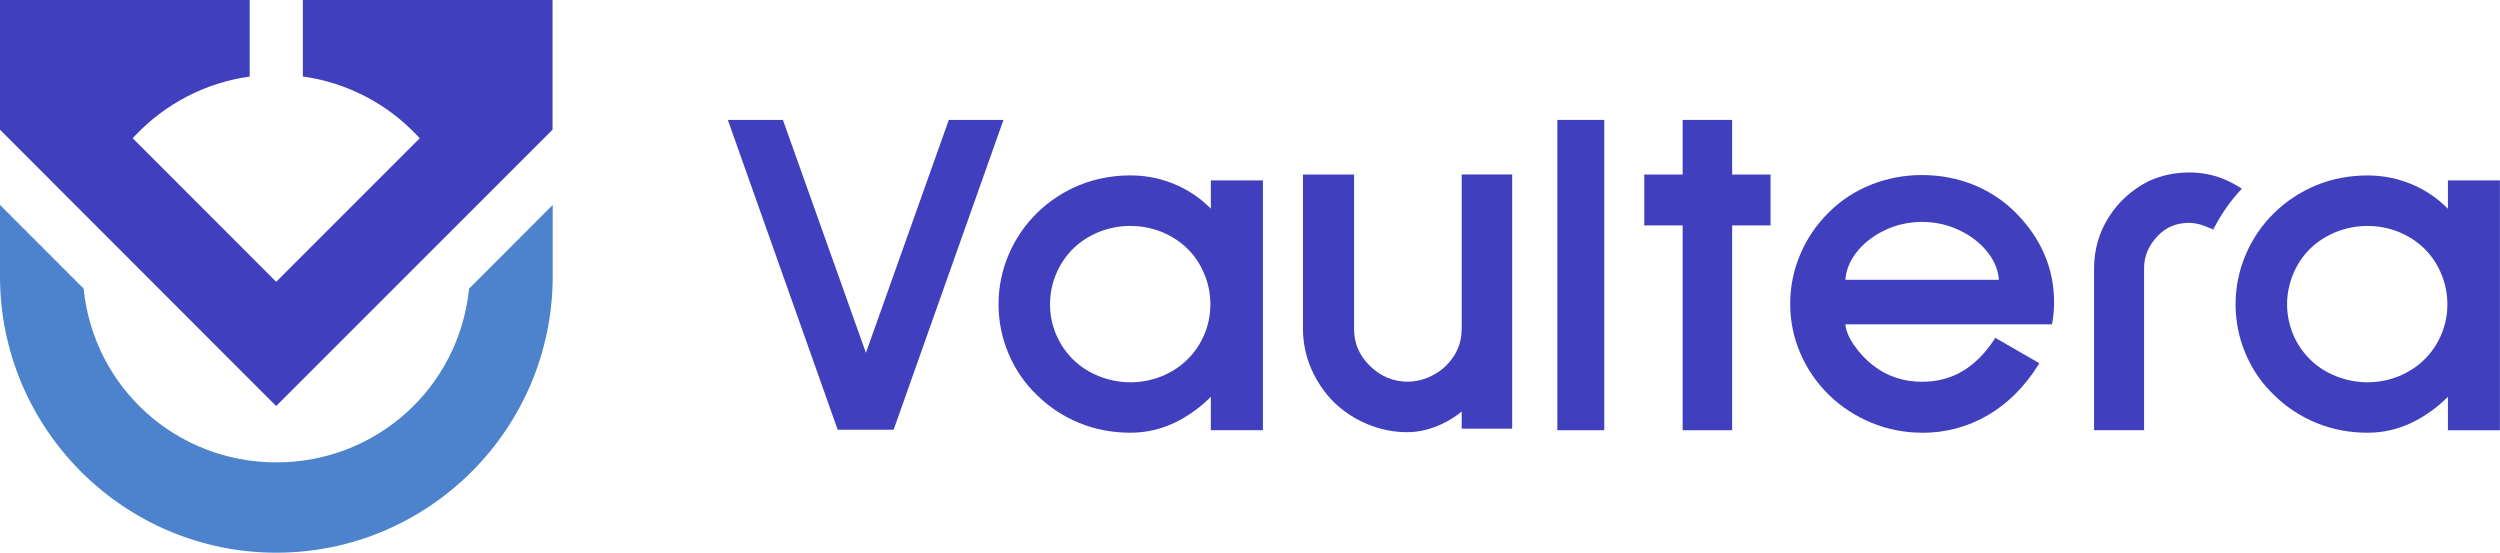
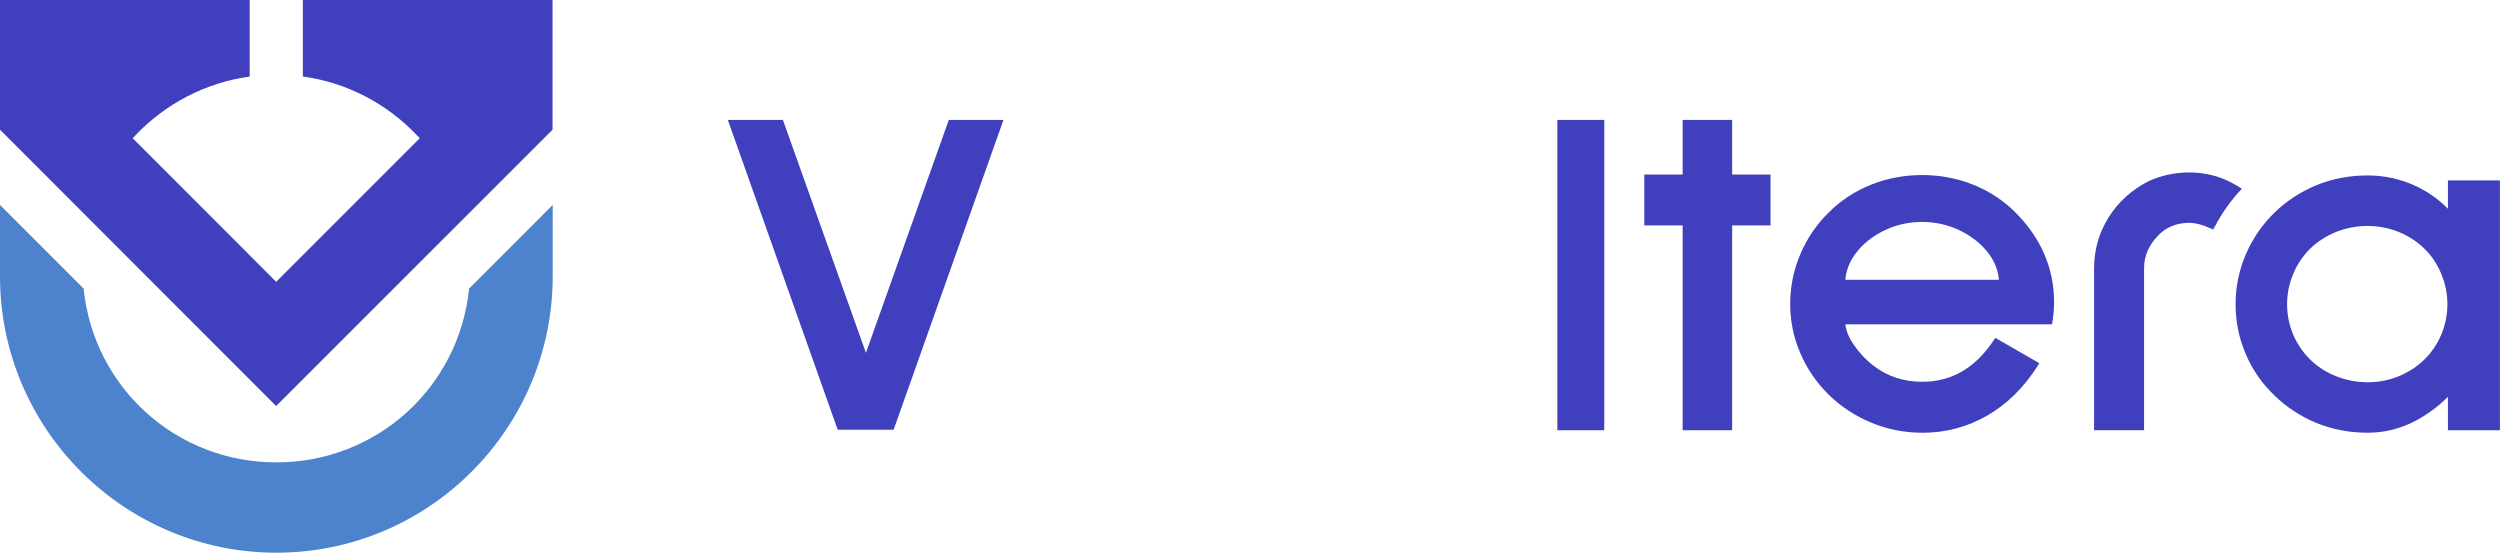
<svg xmlns="http://www.w3.org/2000/svg" id="Layer_2" data-name="Layer 2" width="650" height="143.69" viewBox="0 0 650 143.69">
  <g id="Layer_1-2" data-name="Layer 1">
    <g>
      <g>
        <path d="M121.96,75.04c-2.63,25.78-24.11,45.18-50.11,45.18s-47.48-19.4-50.11-45.18L0,53.29v18.56c0,39.62,32.23,71.85,71.85,71.85s71.85-32.23,71.85-71.85v-18.56l-21.73,21.75Z" fill="#4c83cc" stroke-width="0" />
        <path d="M0,33.72V0h64.92v19.91c-11.31,1.55-21.84,6.96-29.74,15.31l-.68.72,37.31,37.33,37.33-37.33-.68-.71c-7.89-8.36-18.41-13.79-29.72-15.34V0h64.92v33.72l-71.87,71.85L0,33.72Z" fill="#4040bf" stroke-width="0" />
      </g>
      <g>
        <polygon points="217.8 111.73 189.24 31.18 203.56 31.18 225.14 91.73 246.69 31.18 260.9 31.18 232.34 111.73 217.8 111.73" fill="#4040bf" stroke-width="0" />
-         <path d="M293.91,112.51c-4.65,0-9.12-.85-13.27-2.53-4.19-1.73-7.78-4.08-10.96-7.19-3.16-3-5.66-6.61-7.4-10.71-1.76-4.09-2.66-8.45-2.66-12.97s.9-8.88,2.66-12.97c1.73-4.06,4.22-7.7,7.4-10.83,3.19-3.09,6.88-5.5,10.96-7.18,4.16-1.68,8.62-2.53,13.27-2.53,4.31,0,8.47.9,12.36,2.67,3.25,1.5,6.12,3.51,8.55,5.98v-7.35h13.54v64.95h-13.54v-8.69c-2.56,2.58-5.48,4.73-8.69,6.39-3.92,1.98-7.91,2.95-12.21,2.95ZM293.91,58.74c-2.8,0-5.55.53-8.16,1.56-2.56,1.03-4.82,2.49-6.71,4.33-1.87,1.83-3.36,4.03-4.43,6.56-1.06,2.49-1.6,5.16-1.6,7.94s.54,5.42,1.6,7.88c1.06,2.48,2.55,4.66,4.43,6.49,1.87,1.85,4.07,3.26,6.72,4.33,2.61,1.03,5.36,1.56,8.16,1.56s5.48-.51,8.11-1.56c2.58-1.06,4.83-2.52,6.66-4.33,1.89-1.84,3.37-4.02,4.41-6.48,1.06-2.47,1.6-5.12,1.6-7.89s-.54-5.45-1.6-7.94c-1.04-2.52-2.52-4.73-4.4-6.56-1.88-1.83-4.12-3.29-6.67-4.33-2.62-1.04-5.28-1.55-8.1-1.55Z" fill="#4040bf" stroke-width="0" />
-         <path d="M366.04,112.38c-3.63,0-7.16-.7-10.49-2.09-3.27-1.34-6.24-3.3-8.82-5.8-2.43-2.46-4.39-5.36-5.81-8.62-1.42-3.28-2.15-6.77-2.15-10.38v-40.12h13.29v40.12c0,3.8,1.36,6.96,4.16,9.68,2.75,2.7,6.05,4.07,9.83,4.07,1.74,0,3.52-.37,5.29-1.11,1.77-.75,3.3-1.74,4.54-2.96,2.8-2.75,4.16-5.92,4.16-9.69v-40.12h13.13v66.09h-13.13v-4.46c-1.6,1.34-3.49,2.51-5.63,3.48-2.84,1.25-5.65,1.89-8.36,1.89Z" fill="#4040bf" stroke-width="0" />
        <rect x="404.91" y="31.18" width="12.2" height="80.68" fill="#4040bf" stroke-width="0" />
        <polygon points="437.49 111.86 437.49 58.61 427.51 58.61 427.51 45.38 437.49 45.38 437.49 31.18 450.36 31.18 450.36 45.38 460.34 45.38 460.34 58.61 450.36 58.61 450.36 111.86 437.49 111.86" fill="#4040bf" stroke-width="0" />
        <path d="M499.74,112.51c-4.58,0-9.02-.88-13.2-2.61-4.16-1.72-7.88-4.16-11.03-7.23-3.19-3.13-5.68-6.76-7.4-10.78-1.77-4.03-2.66-8.37-2.66-12.89s.9-8.88,2.66-12.97c1.73-4.06,4.22-7.71,7.4-10.83,3.05-3.06,6.74-5.48,10.97-7.19,4.19-1.66,8.65-2.5,13.27-2.5s9.1.84,13.26,2.5c4.2,1.69,7.89,4.11,10.97,7.19,6.69,6.69,10.08,14.56,10.08,23.41,0,1.64-.14,3.35-.43,5.07l-.11.65h-53.72c.17,1.68.9,3.45,2.16,5.28,1.48,2.16,3.23,4.02,5.21,5.52,3.57,2.74,7.79,4.13,12.56,4.13,7.69,0,13.79-3.53,18.65-10.81l.4-.61,11.45,6.6-.43.69c-3.52,5.55-7.9,9.88-13.03,12.87-5.19,3.01-10.92,4.53-17.03,4.53ZM519.71,72.76c-.16-2.39-1.06-4.69-2.68-6.87-1.84-2.44-4.33-4.44-7.39-5.93-3.05-1.5-6.38-2.26-9.9-2.26s-6.83.76-9.9,2.26c-3.07,1.5-5.55,3.49-7.36,5.93-1.62,2.17-2.52,4.48-2.68,6.86h39.91Z" fill="#4040bf" stroke-width="0" />
        <path d="M582.89,49.06c-2.83,2.99-5.2,6.32-7.07,9.93l-.86.49-.39-.16c-1.95-.91-3.77-1.38-5.38-1.38-3.3,0-6.06,1.14-8.19,3.41-2.34,2.44-3.54,5.25-3.54,8.4v42.1h-13v-42.1c0-4.78,1.27-9.26,3.8-13.26,2.47-3.95,5.95-7.12,10.32-9.36,3.33-1.53,6.89-2.29,10.61-2.29,3.02,0,5.85.52,8.68,1.59,1.64.65,3.3,1.53,5.02,2.63Z" fill="#4040bf" stroke-width="0" />
        <path d="M615.57,112.51c-4.67,0-9.14-.85-13.27-2.53-4.16-1.71-7.85-4.13-10.96-7.19-3.17-2.99-5.68-6.59-7.43-10.7-1.76-4.09-2.66-8.45-2.66-12.97s.9-8.88,2.66-12.97c1.73-4.07,4.23-7.72,7.42-10.83,3.16-3.08,6.85-5.49,10.96-7.18,4.13-1.68,8.6-2.53,13.27-2.53,4.31,0,8.47.9,12.36,2.67,3.22,1.49,6.09,3.5,8.54,5.99v-7.36h13.52v64.95h-13.52v-8.7c-2.59,2.6-5.51,4.74-8.72,6.4-3.83,1.96-7.93,2.95-12.19,2.95ZM615.57,58.74c-2.79,0-5.54.53-8.16,1.56-2.57,1.03-4.84,2.49-6.74,4.33-1.87,1.83-3.36,4.03-4.43,6.56-1.06,2.56-1.6,5.23-1.6,7.94s.54,5.35,1.6,7.89c1.06,2.47,2.55,4.65,4.43,6.48,1.88,1.85,4.08,3.27,6.74,4.33,2.62,1.03,5.37,1.56,8.16,1.56s5.52-.52,8.08-1.56c2.59-1.07,4.83-2.52,6.66-4.33,1.89-1.84,3.37-4.02,4.41-6.48,1.06-2.48,1.6-5.13,1.6-7.89s-.54-5.44-1.6-7.94c-1.04-2.52-2.52-4.72-4.4-6.56-1.88-1.83-4.12-3.29-6.67-4.33-2.56-1.03-5.28-1.55-8.08-1.55Z" fill="#4040bf" stroke-width="0" />
        <polyline points="574.96 59.49 575.46 59.7 575.82 58.99" fill="#4040bf" stroke-width="0" />
      </g>
    </g>
  </g>
</svg>